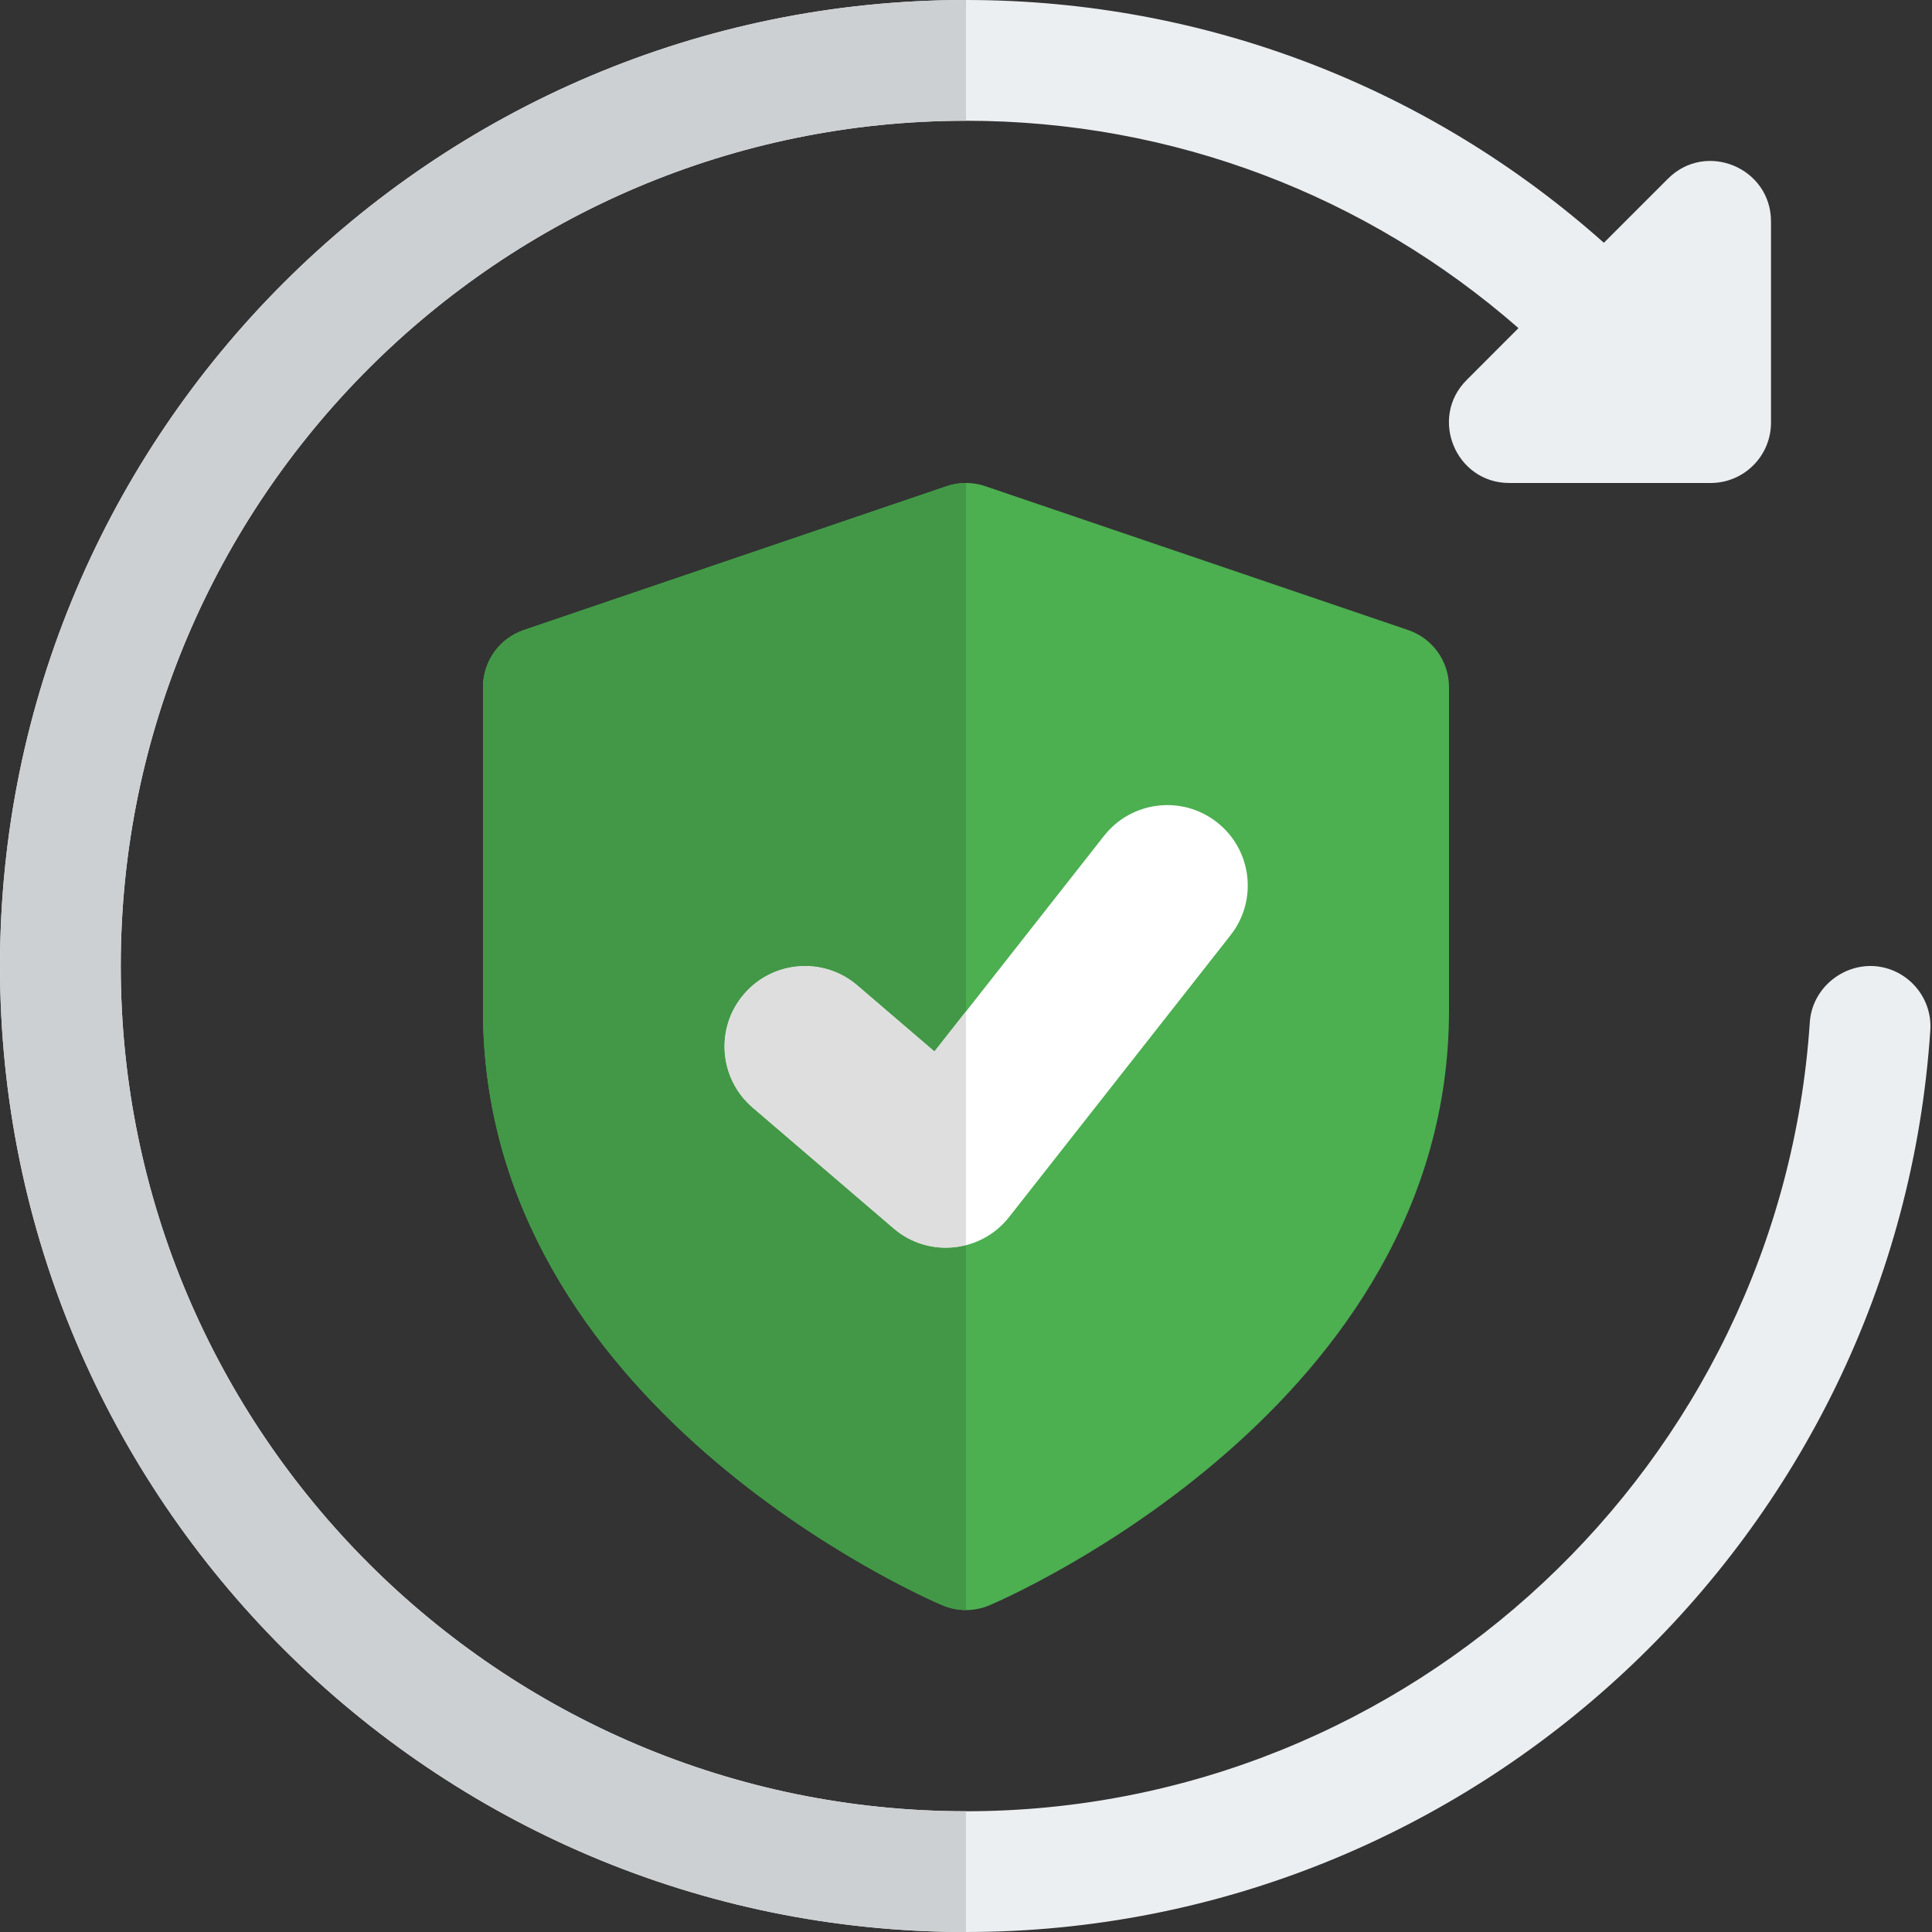
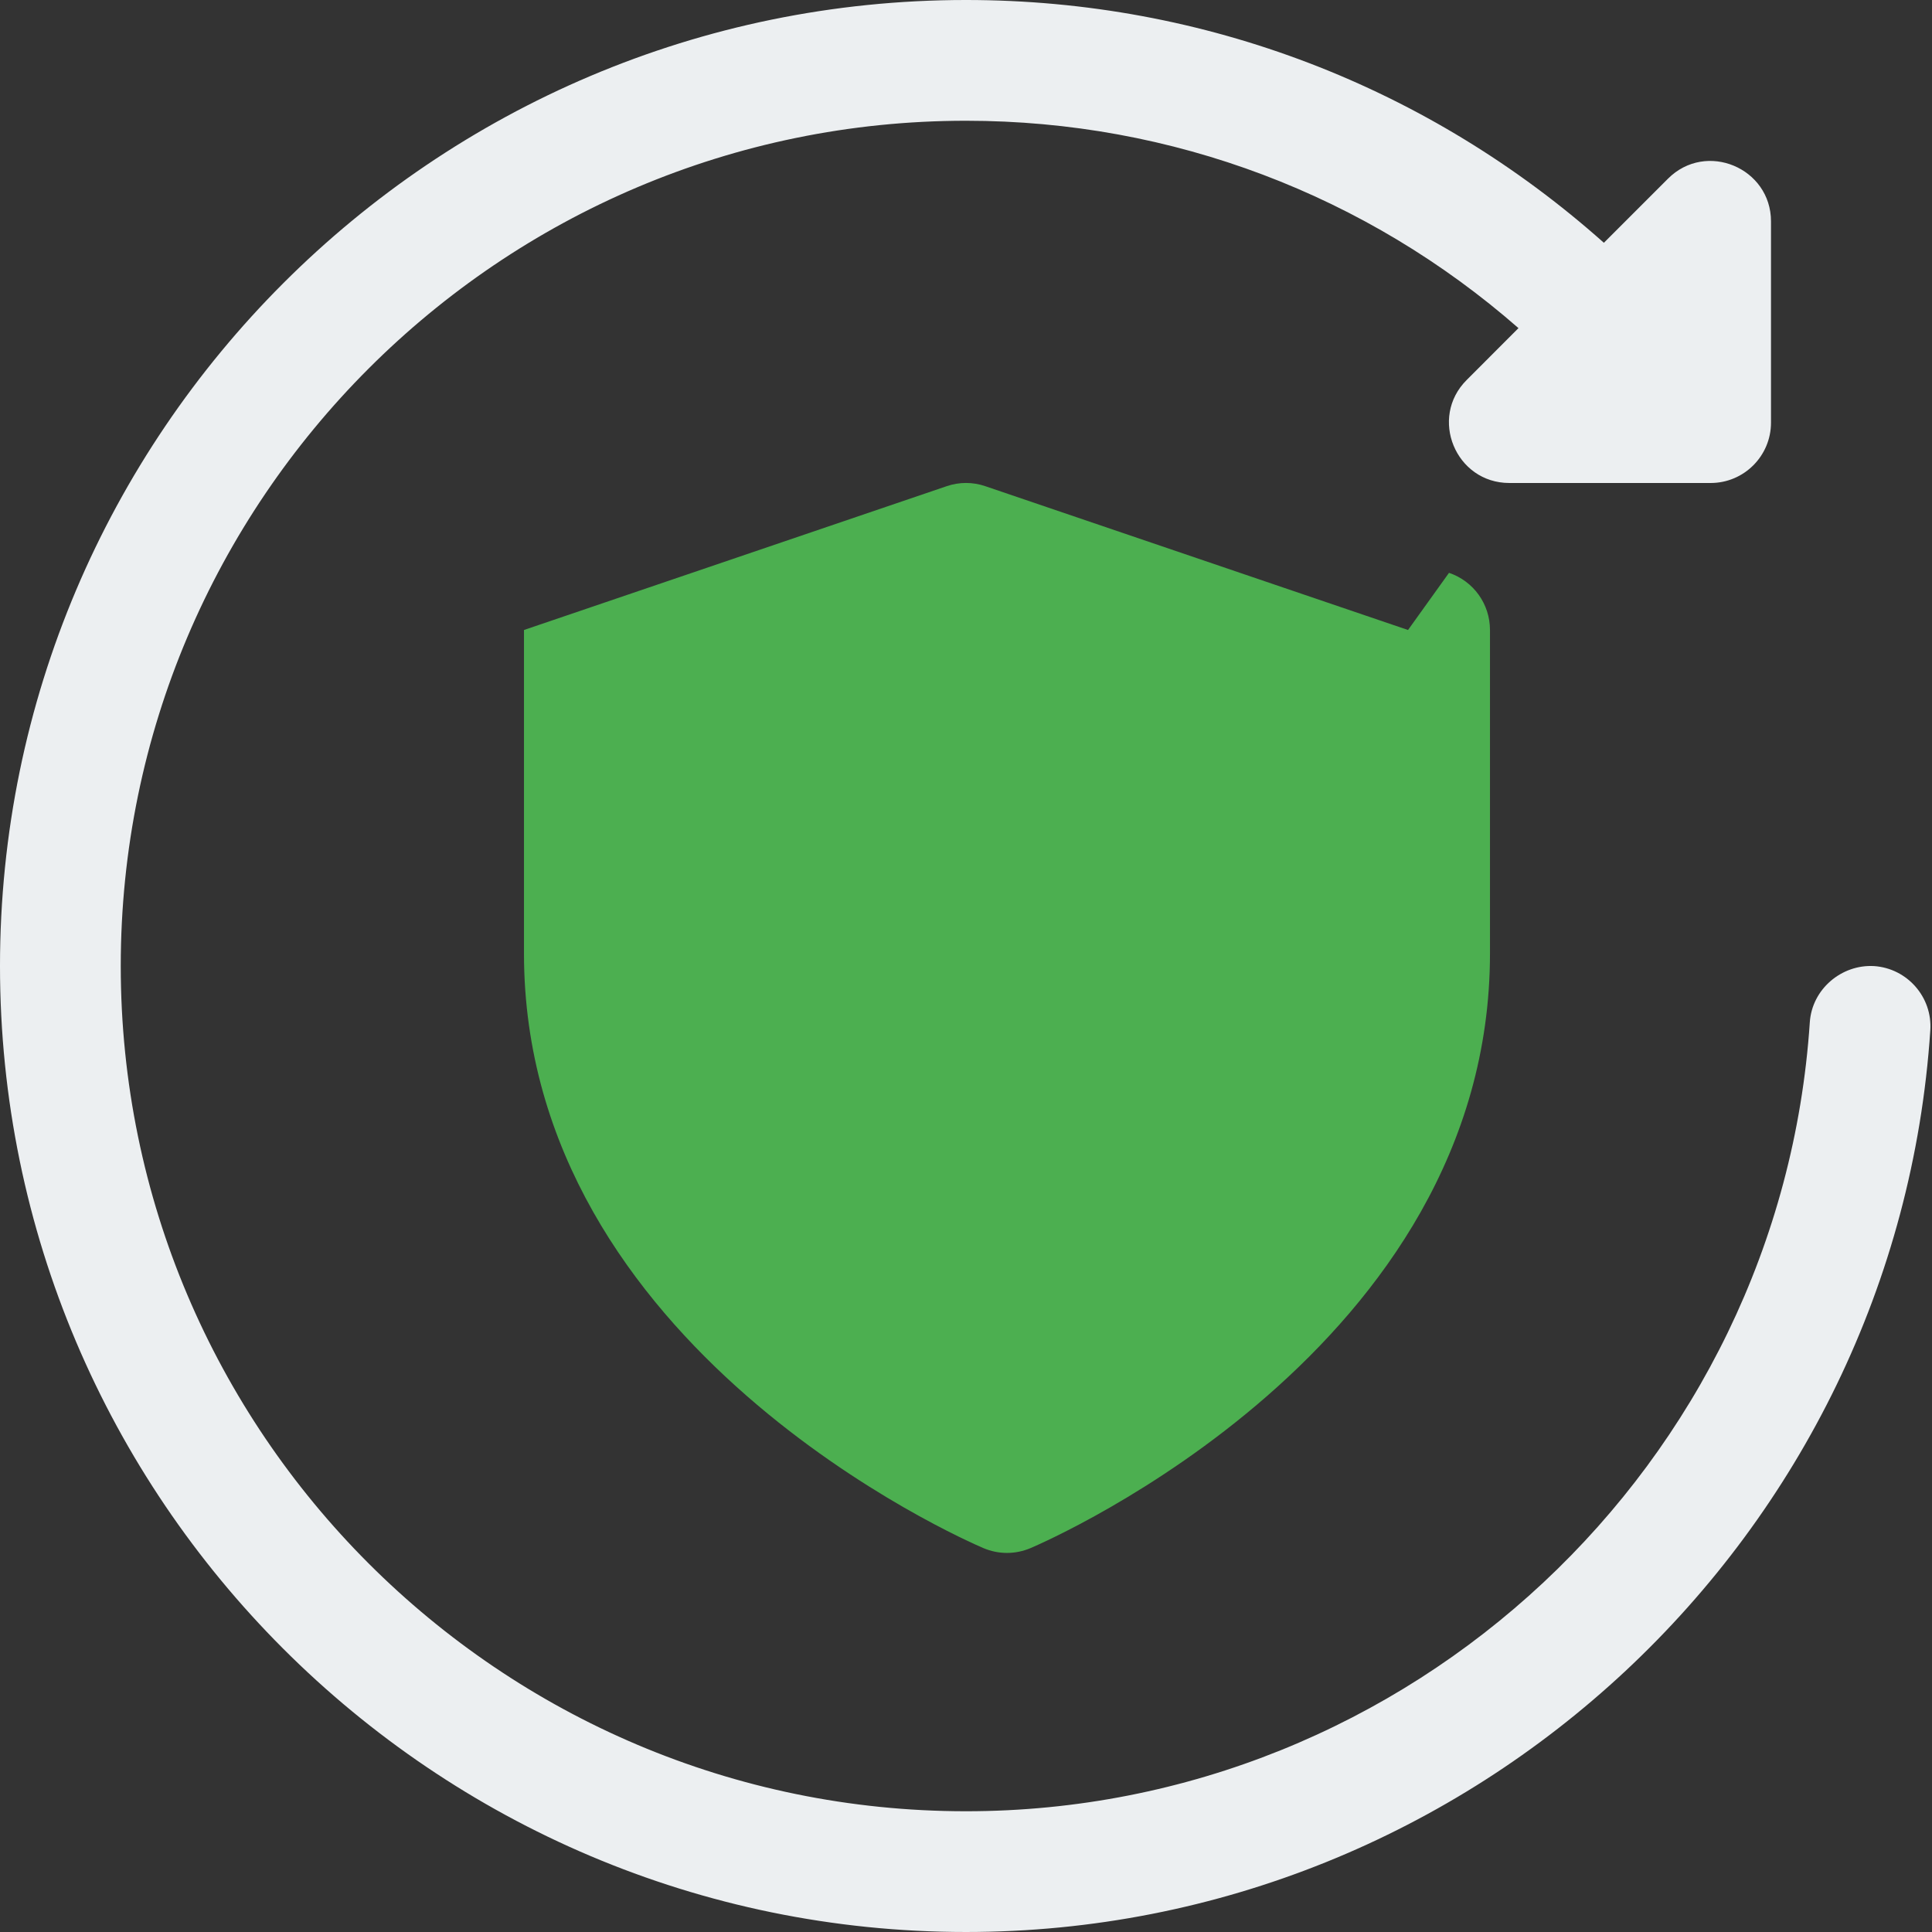
<svg xmlns="http://www.w3.org/2000/svg" id="color" height="512" viewBox="0 0 24 24" width="512">
  <rect x="0" y="0" width="24" height="24" fill="#333333" stroke="none" />
  <path d="m23.28 12.001c-.403-.023-.771.286-.798.699-.366 5.495-4.971 9.8-10.482 9.8-5.79 0-10.5-4.71-10.5-10.5s4.71-10.5 10.5-10.5c2.571 0 4.982.93 6.863 2.576l-.643.644c-.472.47-.138 1.28.53 1.28h2.5c.414 0 .75-.336.75-.75v-2.5c0-.663-.806-1.004-1.28-.53l-.796.796c-2.163-1.927-4.949-3.016-7.924-3.016-6.617 0-12 5.383-12 12s5.383 12 12 12c6.299 0 11.561-4.92 11.979-11.2.028-.413-.286-.771-.699-.799" fill="#eceff1" />
-   <path d="m17.491 7.826-5.25-1.786c-.156-.054-.326-.054-.482 0l-5.25 1.786c-.305.103-.509.388-.509.71v4.018c0 4.904 5.474 7.288 5.707 7.387.188.08.397.08.586 0 .233-.1 5.707-2.483 5.707-7.387v-4.018c0-.322-.204-.607-.509-.71" fill="#4caf50" />
-   <path d="m15.286 11.618-2.75 3.5c-.351.447-1.006.512-1.436.142l-1.75-1.5c-.42-.359-.469-.991-.108-1.41.359-.419.991-.467 1.409-.108l.958.821 2.105-2.679c.341-.434.969-.511 1.404-.169.434.34.51.969.168 1.403" fill="#fff" />
-   <path d="m12 0c-6.617 0-12 5.383-12 12 0 6.617 5.383 12 12 12v-1.5c-5.79 0-10.5-4.71-10.5-10.5s4.71-10.5 10.5-10.5z" fill="#cdd0d2" />
-   <path d="m12 6c-.082 0-.163.013-.241.04l-5.25 1.786c-.305.103-.509.388-.509.71v4.018c0 4.904 5.474 7.288 5.707 7.387.094.039.194.059.293.059v-4.532c-.082.021-.166.032-.251.032-.23 0-.461-.079-.649-.241l-1.75-1.5c-.42-.359-.469-.991-.108-1.41.197-.23.477-.349.759-.349.23 0 .462.079.65.24l.958.821.391-.498z" fill="#429846" />
-   <path d="m10.001 12c-.282 0-.562.118-.76.349-.36.419-.311 1.051.108 1.41l1.75 1.5c.188.162.419.241.649.241.085 0 .169-.011.251-.032v-2.905l-.392.498-.958-.821c-.187-.161-.418-.24-.648-.24" fill="#dedede" />
+   <path d="m17.491 7.826-5.25-1.786c-.156-.054-.326-.054-.482 0l-5.25 1.786v4.018c0 4.904 5.474 7.288 5.707 7.387.188.08.397.08.586 0 .233-.1 5.707-2.483 5.707-7.387v-4.018c0-.322-.204-.607-.509-.71" fill="#4caf50" />
</svg>